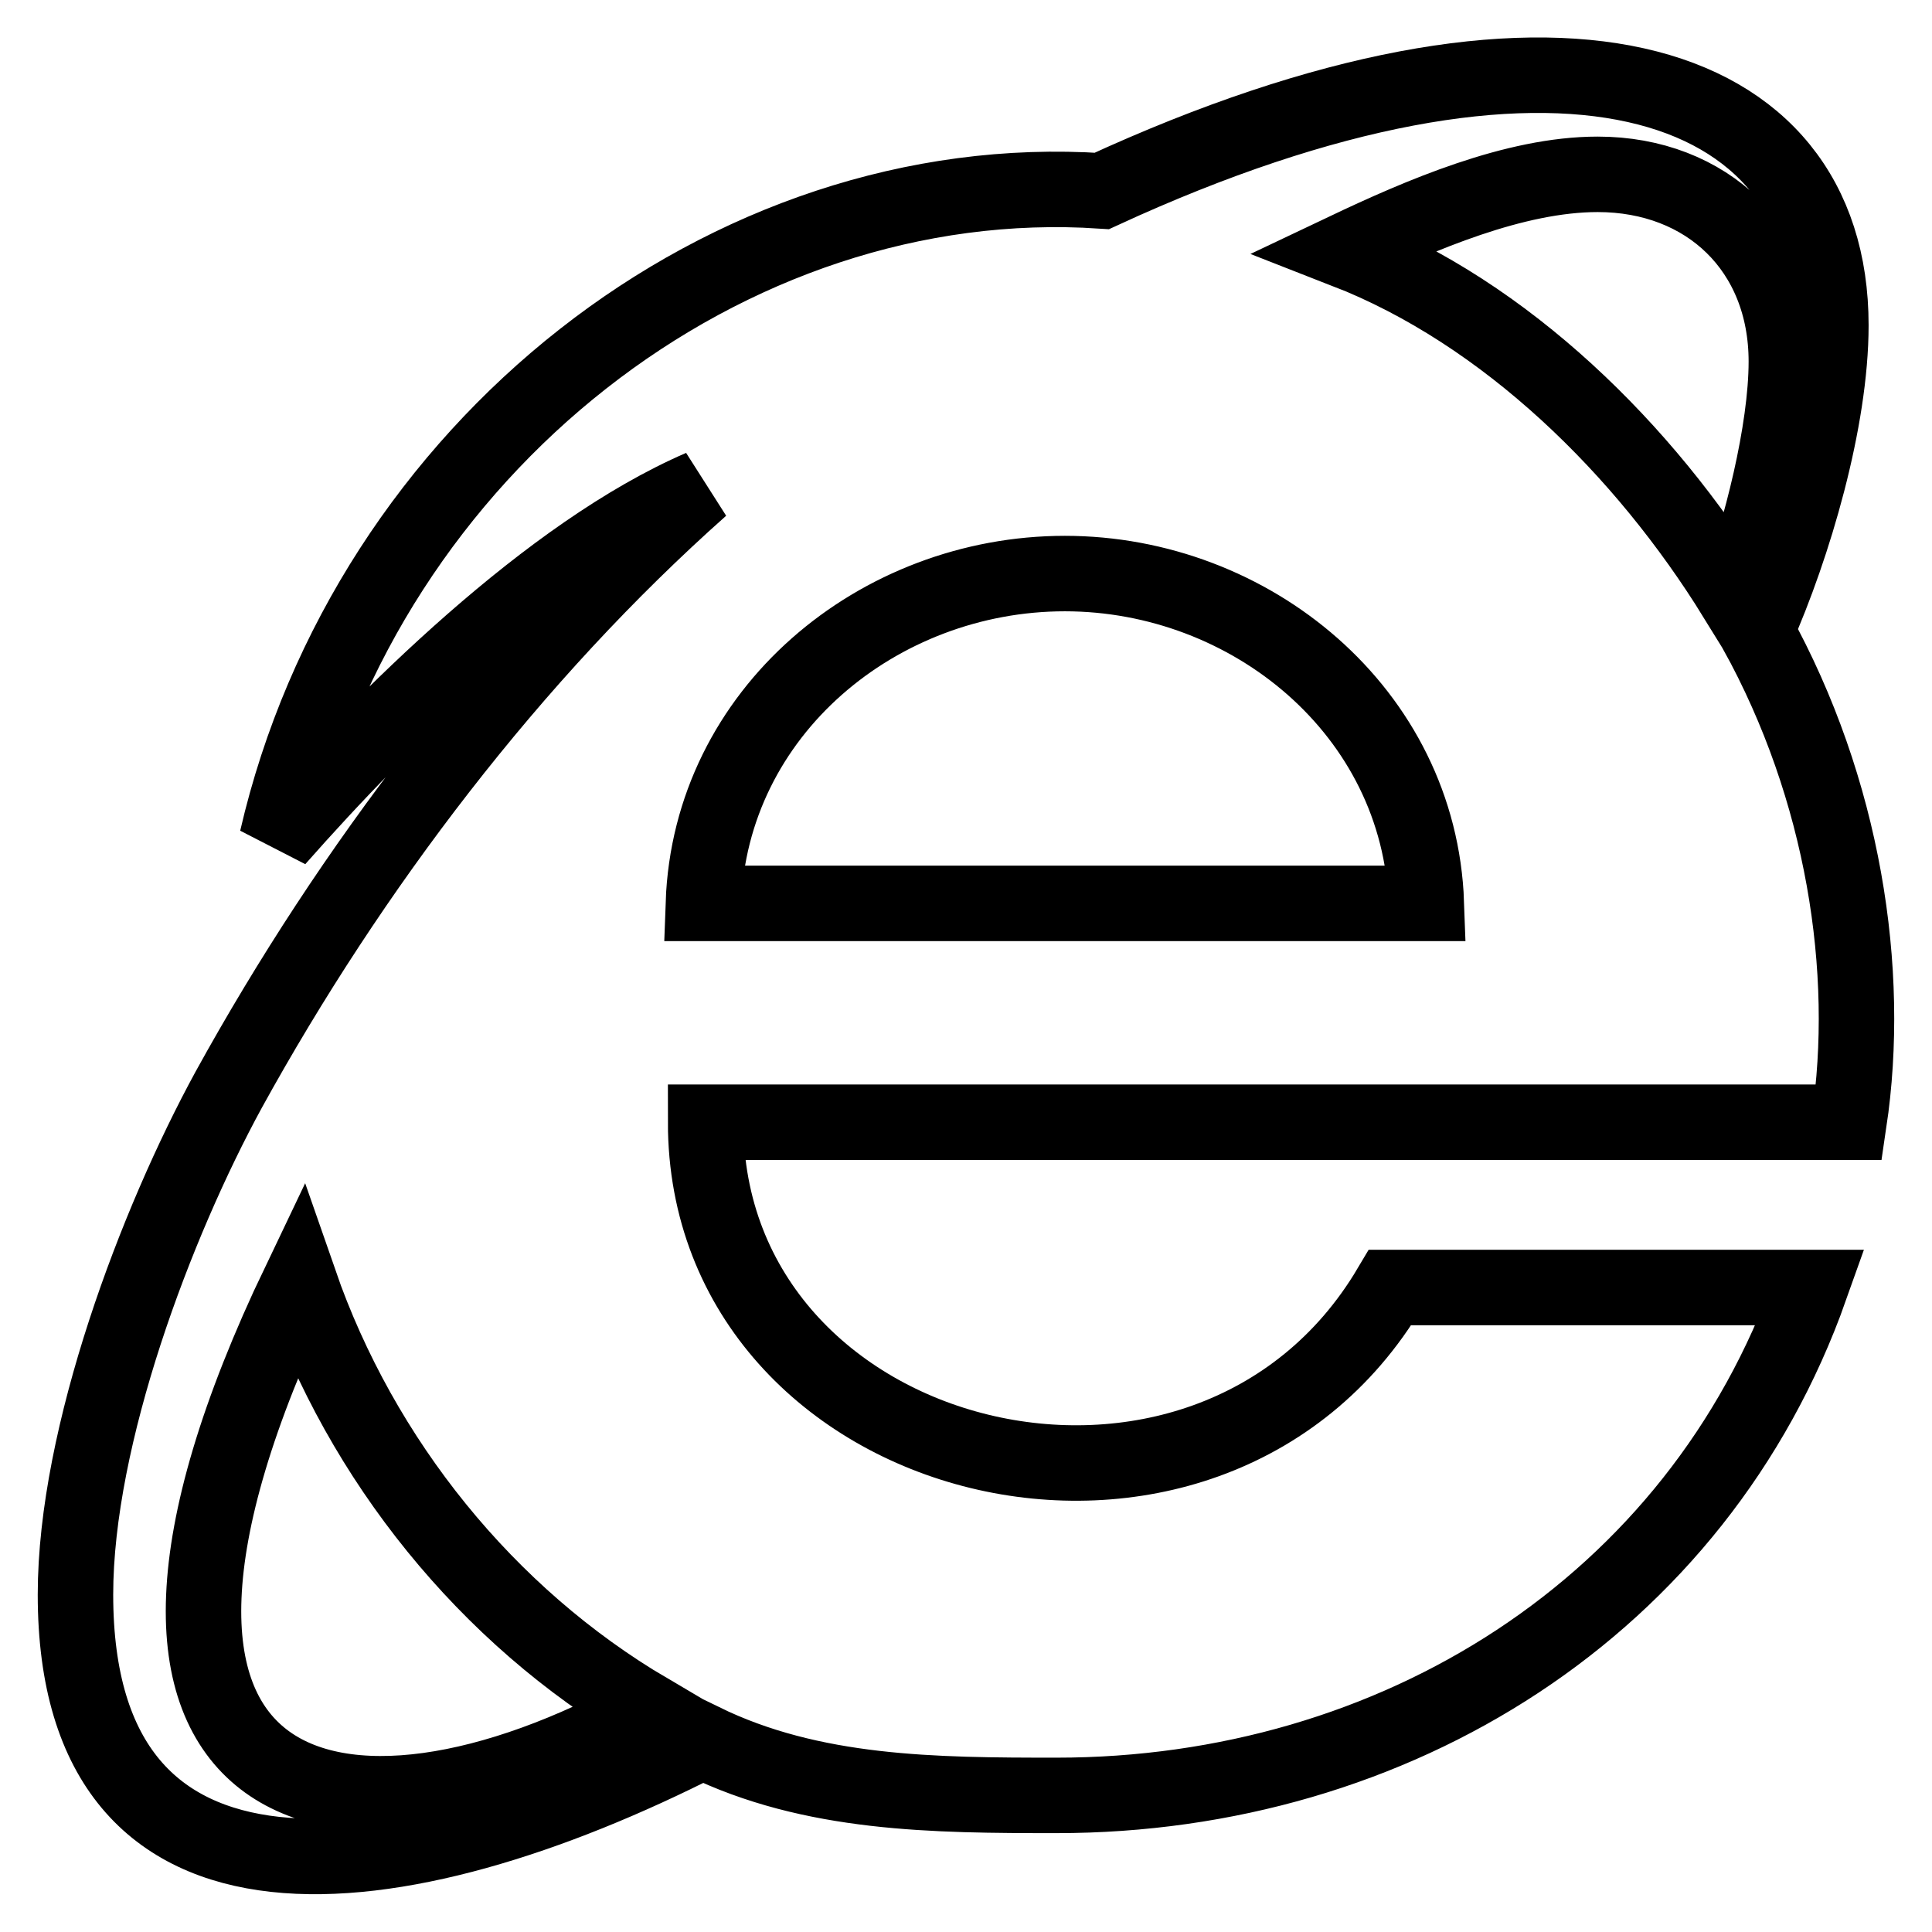
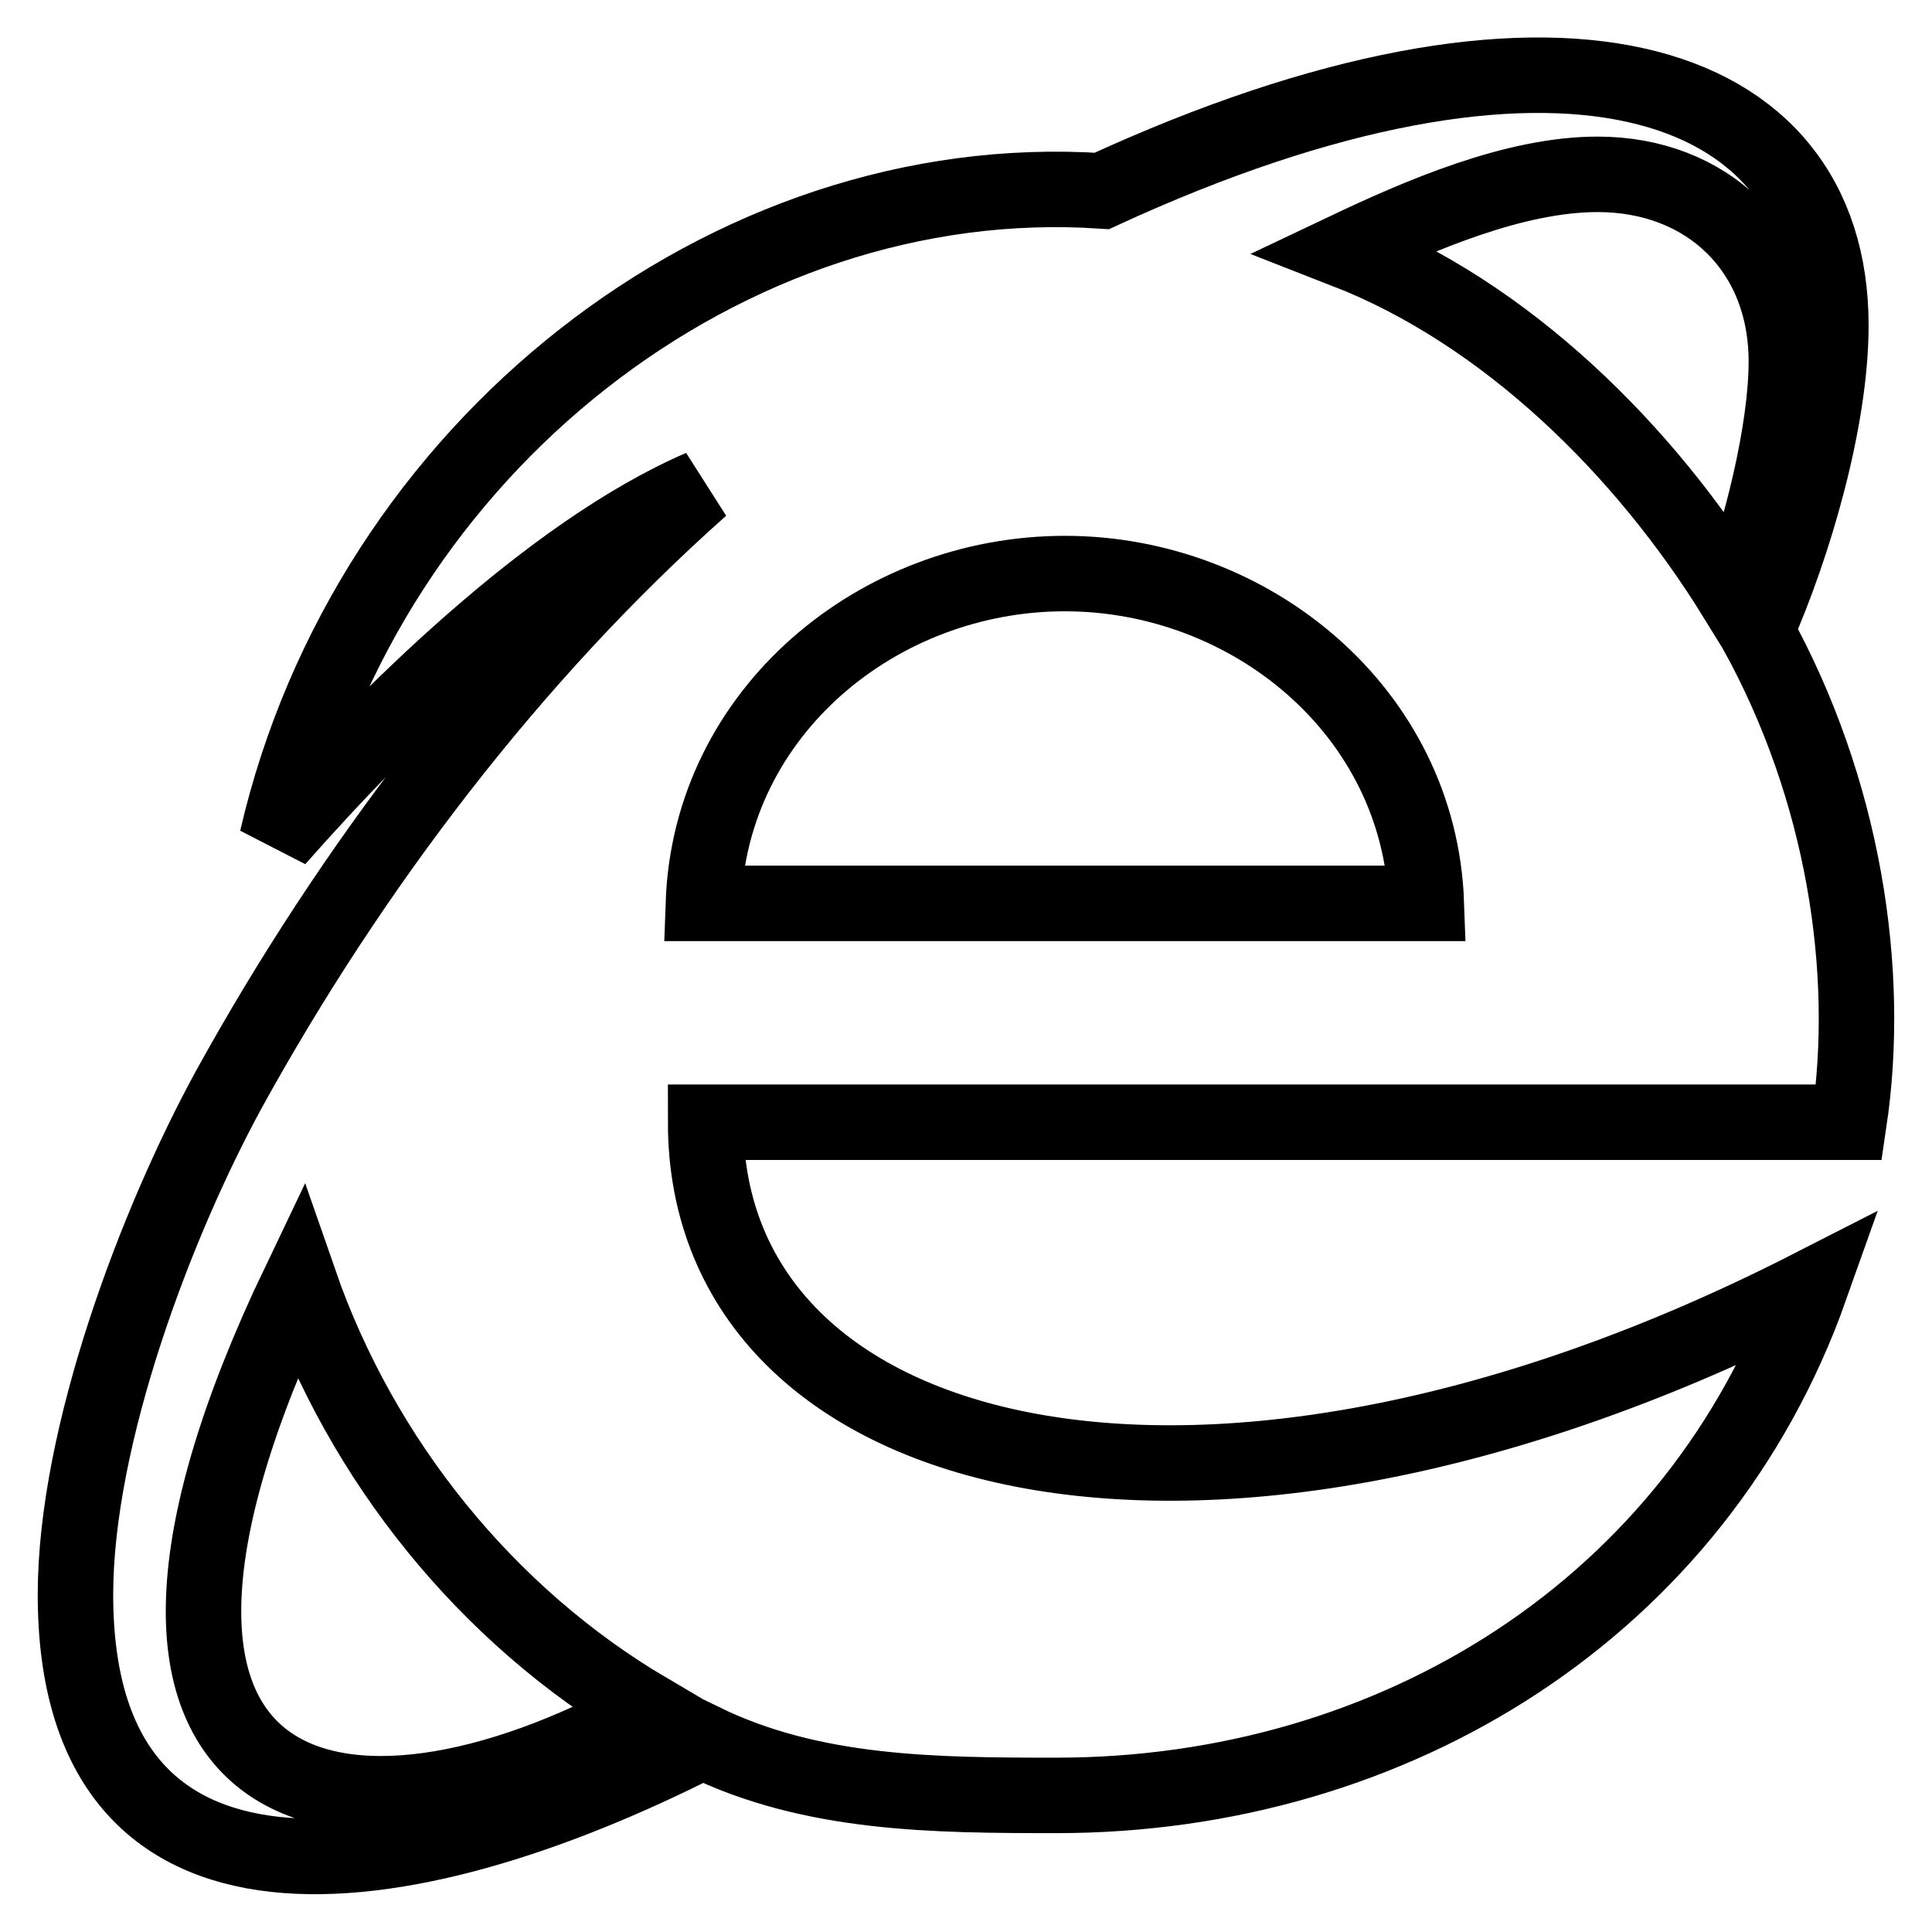
<svg xmlns="http://www.w3.org/2000/svg" version="1.1" x="0px" y="0px" viewBox="0 0 256 256" enable-background="new 0 0 256 256" xml:space="preserve">
  <g>
-     <path stroke-width="10" fill-opacity="0" stroke="#000000" d="M232.7,83.6c5-11.3,9.9-27.9,9.9-40.5c0-33.5-36.7-45.4-96.6-17.8c-49.6-3.3-97.3,34-109.3,85.9 c14.2-16.1,36.1-37.9,56.2-46.6c-25,22.2-46.4,50.4-62.6,79.8C20.7,162,10,190.2,10,211.3c0,45.4,42.8,39.9,83.1,19.4 c14.5,7.1,30.7,7.2,46.9,7.2c44.8,0,84.9-25,99.9-67.3h-55.7C160,211.4,93.5,195,93.5,148.7H245C248,128.6,244.3,104.6,232.7,83.6 L232.7,83.6z M39.7,169.9c8.2,23.6,24.8,44.2,46.2,56.8C45.1,249.3,6.1,240.1,39.7,169.9z M93.2,119.7C94.1,94.3,116.4,76,141.1,76 c24.6,0,47,18.3,47.9,43.7H93.2z M178.3,33.2c9.9-4.7,22.4-10.1,33.4-10.1c14.5,0,25,10,25,24.8c0,9.2-3.4,22.6-6.7,31.3 C217.9,59.6,199.6,41.5,178.3,33.2z" />
+     <path stroke-width="10" fill-opacity="0" stroke="#000000" d="M232.7,83.6c5-11.3,9.9-27.9,9.9-40.5c0-33.5-36.7-45.4-96.6-17.8c-49.6-3.3-97.3,34-109.3,85.9 c14.2-16.1,36.1-37.9,56.2-46.6c-25,22.2-46.4,50.4-62.6,79.8C20.7,162,10,190.2,10,211.3c0,45.4,42.8,39.9,83.1,19.4 c14.5,7.1,30.7,7.2,46.9,7.2c44.8,0,84.9-25,99.9-67.3C160,211.4,93.5,195,93.5,148.7H245C248,128.6,244.3,104.6,232.7,83.6 L232.7,83.6z M39.7,169.9c8.2,23.6,24.8,44.2,46.2,56.8C45.1,249.3,6.1,240.1,39.7,169.9z M93.2,119.7C94.1,94.3,116.4,76,141.1,76 c24.6,0,47,18.3,47.9,43.7H93.2z M178.3,33.2c9.9-4.7,22.4-10.1,33.4-10.1c14.5,0,25,10,25,24.8c0,9.2-3.4,22.6-6.7,31.3 C217.9,59.6,199.6,41.5,178.3,33.2z" />
  </g>
</svg>